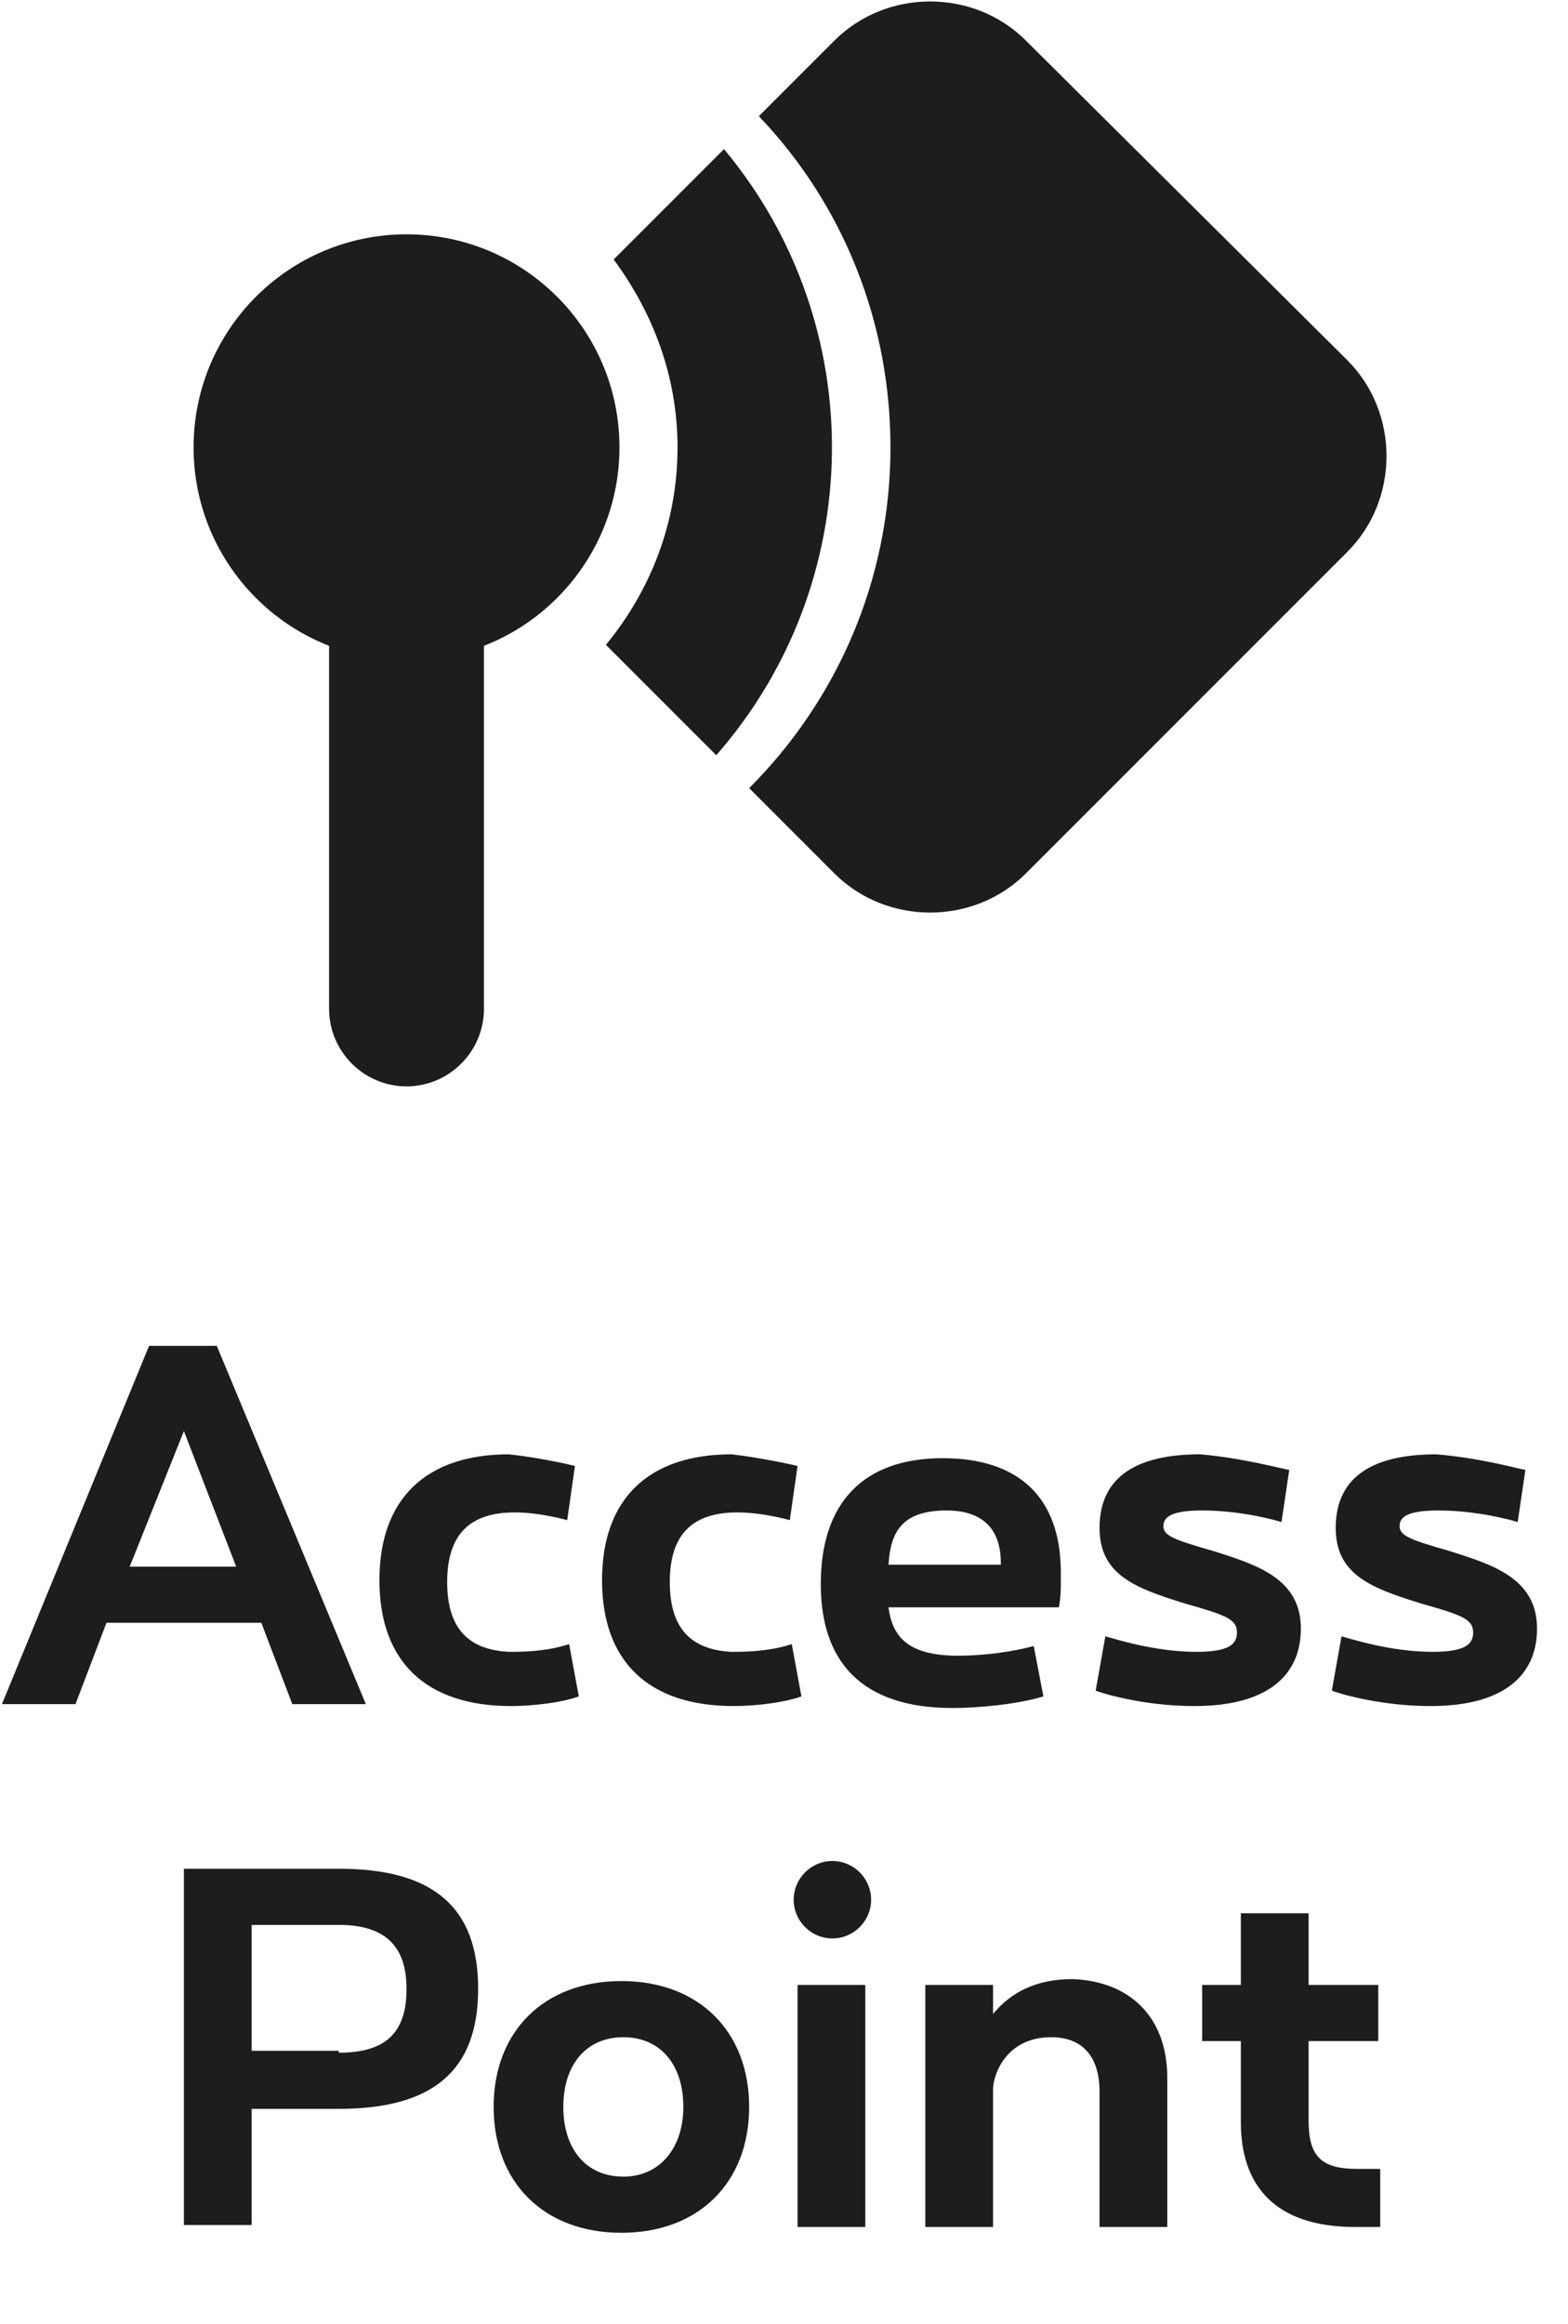
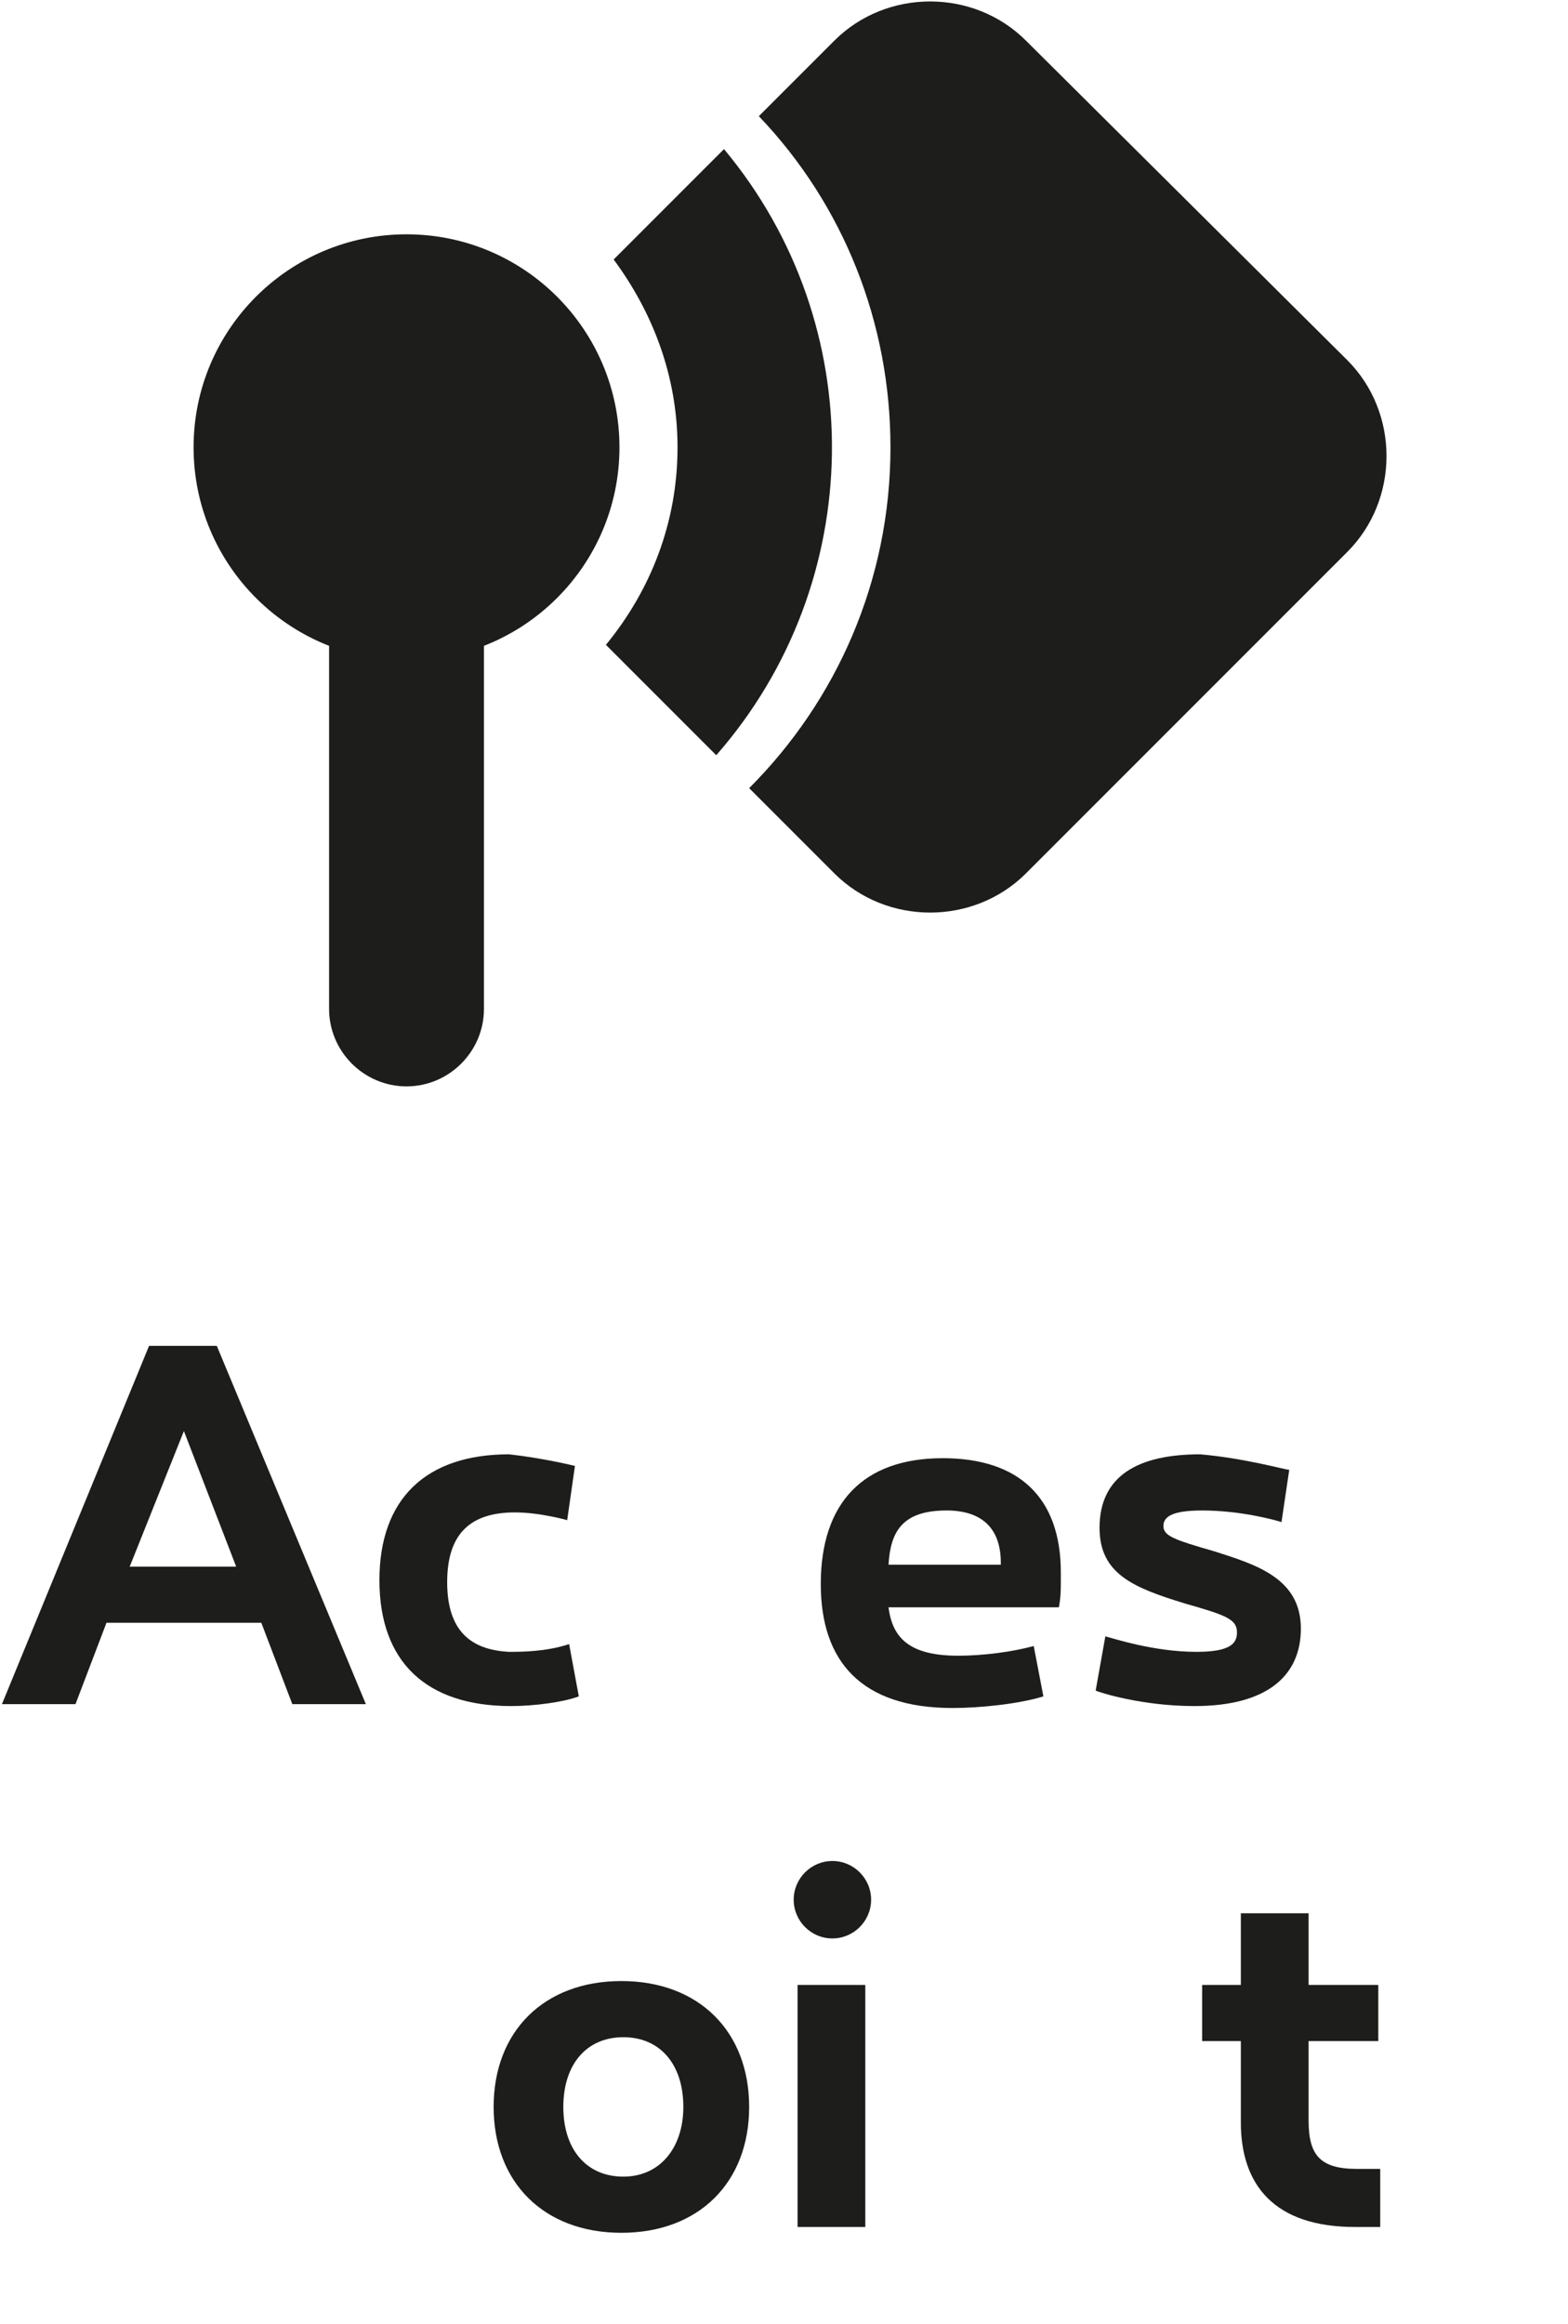
<svg xmlns="http://www.w3.org/2000/svg" version="1.1" id="Layer_1" x="0px" y="0px" viewBox="0 0 81 120" style="enable-background:new 0 0 81 120;" xml:space="preserve">
  <style type="text/css">
	.st0{fill:#1D1D1B;}
	.st1{fill:none;}
	.st2{enable-background:new    ;}
</style>
  <g transform="translate(10)">
    <circle class="st0" cx="11" cy="23.1" r="11" />
    <path class="st1" d="M21.7,13.4L11.6,23.6l9.7,9.7C26.1,27.6,26.2,19.3,21.7,13.4z M43,2.1c-2.7-2.7-7.2-2.7-9.9,0l-5.7,5.7   C30.9,12,33,17.3,33,23.2c0,6.1-2.3,11.6-6,15.9l6.1,6.1c2.7,2.7,7.2,2.7,9.9,0l16.6-16.6c2.7-2.7,2.7-7.2,0-9.9L43,2.1z" />
    <path class="st0" d="M27.4,7.7l-5.7,5.7c2,2.7,3.3,6,3.3,9.7c0,3.9-1.4,7.4-3.7,10.2L27,39C34.8,30.1,35,16.8,27.4,7.7z M7,52.1   c0,2.2,1.8,4,4,4s4-1.8,4-4v-22H7V52.1z" />
    <path class="st0" d="M43,2.1c-2.7-2.7-7.2-2.7-9.9,0L29.2,6c4.4,4.6,6.8,10.7,6.8,17.1c0,6.9-2.8,13.1-7.3,17.6l4.4,4.4   c2.7,2.7,7.2,2.7,9.9,0l16.6-16.6c2.7-2.7,2.7-7.2,0-9.9L43,2.1z" />
  </g>
  <g class="st2">
    <path class="st0" d="M5.5,83.8L3.9,88H0.1l7.6-18.5h3.5L18.9,88h-3.8l-1.6-4.2H5.5z M9.5,73.9l-2.8,7h5.5L9.5,73.9z" />
    <path class="st0" d="M29.7,75.7l-0.4,2.8c0,0-1.4-0.4-2.7-0.4c-2.3,0-3.5,1.1-3.5,3.6c0,2.5,1.2,3.5,3.2,3.6c0.6,0,1.9,0,3.1-0.4   l0.5,2.7c-0.8,0.3-2.3,0.5-3.5,0.5c-4.4,0-6.8-2.3-6.8-6.5c0-4.2,2.4-6.5,6.7-6.5C28.1,75.3,29.7,75.7,29.7,75.7z" />
-     <path class="st0" d="M41.2,75.7l-0.4,2.8c0,0-1.4-0.4-2.7-0.4c-2.3,0-3.5,1.1-3.5,3.6c0,2.5,1.2,3.5,3.2,3.6c0.6,0,1.9,0,3.1-0.4   l0.5,2.7c-0.8,0.3-2.3,0.5-3.5,0.5c-4.4,0-6.8-2.3-6.8-6.5c0-4.2,2.4-6.5,6.7-6.5C39.5,75.3,41.2,75.7,41.2,75.7z" />
    <path class="st0" d="M54.8,81.2v0.5c0,0.3,0,0.8-0.1,1.3h-8.8c0.2,1.6,1.1,2.5,3.6,2.5c1.3,0,2.8-0.2,3.9-0.5l0.5,2.6   c-1.3,0.4-3.3,0.6-4.7,0.6c-4.7,0-6.8-2.4-6.8-6.4c0-4.2,2.2-6.5,6.3-6.5C52.6,75.3,54.8,77.3,54.8,81.2z M45.9,80.8h5.8v-0.1   c0-1.8-1-2.7-2.8-2.7C46.6,78,46,79.1,45.9,80.8z" />
    <path class="st0" d="M66.6,75.9l-0.4,2.7c-0.3-0.1-2.1-0.6-4.1-0.6c-1.5,0-2,0.3-2,0.8c0,0.5,0.5,0.7,2.6,1.3   c2.2,0.7,4.5,1.4,4.5,4c0,2.4-1.7,4-5.5,4c-2.7,0-4.9-0.7-5.1-0.8l0.5-2.8c0.4,0.1,2.5,0.8,4.7,0.8c1.7,0,2.1-0.4,2.1-1   c0-0.7-0.6-0.9-2.7-1.5c-2.6-0.8-4.4-1.5-4.4-3.9c0-2.7,2-3.8,5.2-3.8C64.3,75.3,66.4,75.9,66.6,75.9z" />
-     <path class="st0" d="M78.8,75.9l-0.4,2.7c-0.3-0.1-2.1-0.6-4.1-0.6c-1.5,0-2,0.3-2,0.8c0,0.5,0.5,0.7,2.6,1.3   c2.2,0.7,4.5,1.4,4.5,4c0,2.4-1.7,4-5.5,4c-2.7,0-4.9-0.7-5.1-0.8l0.5-2.8c0.4,0.1,2.5,0.8,4.7,0.8c1.7,0,2.1-0.4,2.1-1   c0-0.7-0.6-0.9-2.7-1.5c-2.6-0.8-4.4-1.5-4.4-3.9c0-2.7,2-3.8,5.2-3.8C76.6,75.3,78.6,75.9,78.8,75.9z" />
  </g>
  <g class="st2">
-     <path class="st0" d="M17.5,96.5c4.9,0,7.2,2,7.2,6.2c0,4.2-2.3,6.2-7.2,6.2H13v6H9.5V96.5H17.5z M17.5,106c2.4,0,3.5-1,3.5-3.3   c0-2.2-1.1-3.3-3.5-3.3H13v6.5H17.5z" />
    <path class="st0" d="M38.7,108.8c0,3.9-2.6,6.5-6.6,6.5s-6.6-2.6-6.6-6.5c0-3.9,2.6-6.5,6.6-6.5S38.7,104.9,38.7,108.8z    M29.1,108.8c0,2.2,1.2,3.6,3.1,3.6s3.1-1.5,3.1-3.6c0-2.2-1.2-3.6-3.1-3.6S29.1,106.6,29.1,108.8z" />
    <path class="st0" d="M45,98.1c0,1.1-0.9,2-2,2c-1.1,0-2-0.9-2-2s0.9-2,2-2C44.1,96.1,45,97,45,98.1z M41.2,115v-12.5h3.5V115H41.2z   " />
-     <path class="st0" d="M60.3,107.3v7.7h-3.5v-7c0-1.7-0.8-2.8-2.5-2.8c-2.3,0-3,1.9-3,2.7v7.1h-3.5v-12.5h3.5v1.5   c0.9-1.1,2.2-1.8,4.1-1.8C58.3,102.3,60.3,104.1,60.3,107.3z" />
    <path class="st0" d="M71.4,115H70c-4.2,0-5.9-2.2-5.9-5.4v-4.2h-2v-2.9h2v-3.7h3.5v3.7h3.6v2.9h-3.6v4.1c0,1.8,0.6,2.5,2.5,2.5h1.2   V115z" />
  </g>
</svg>